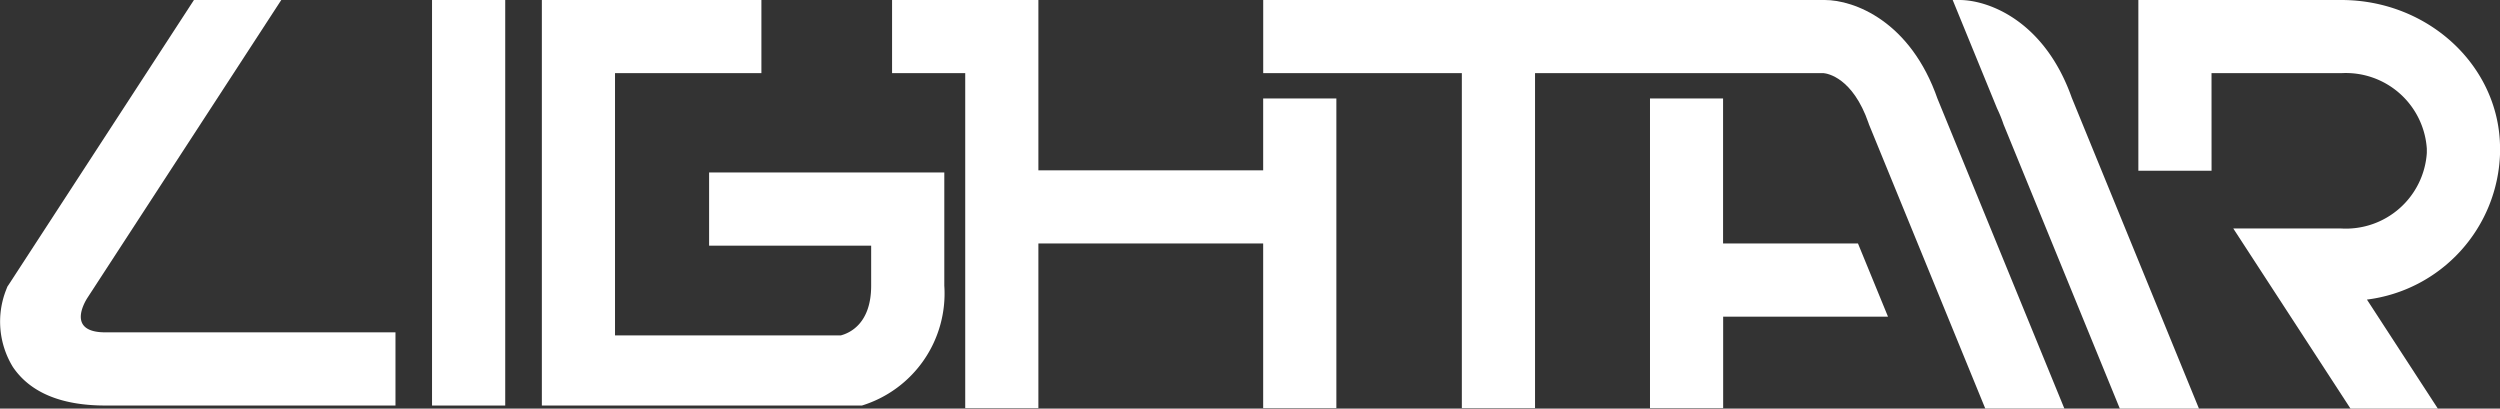
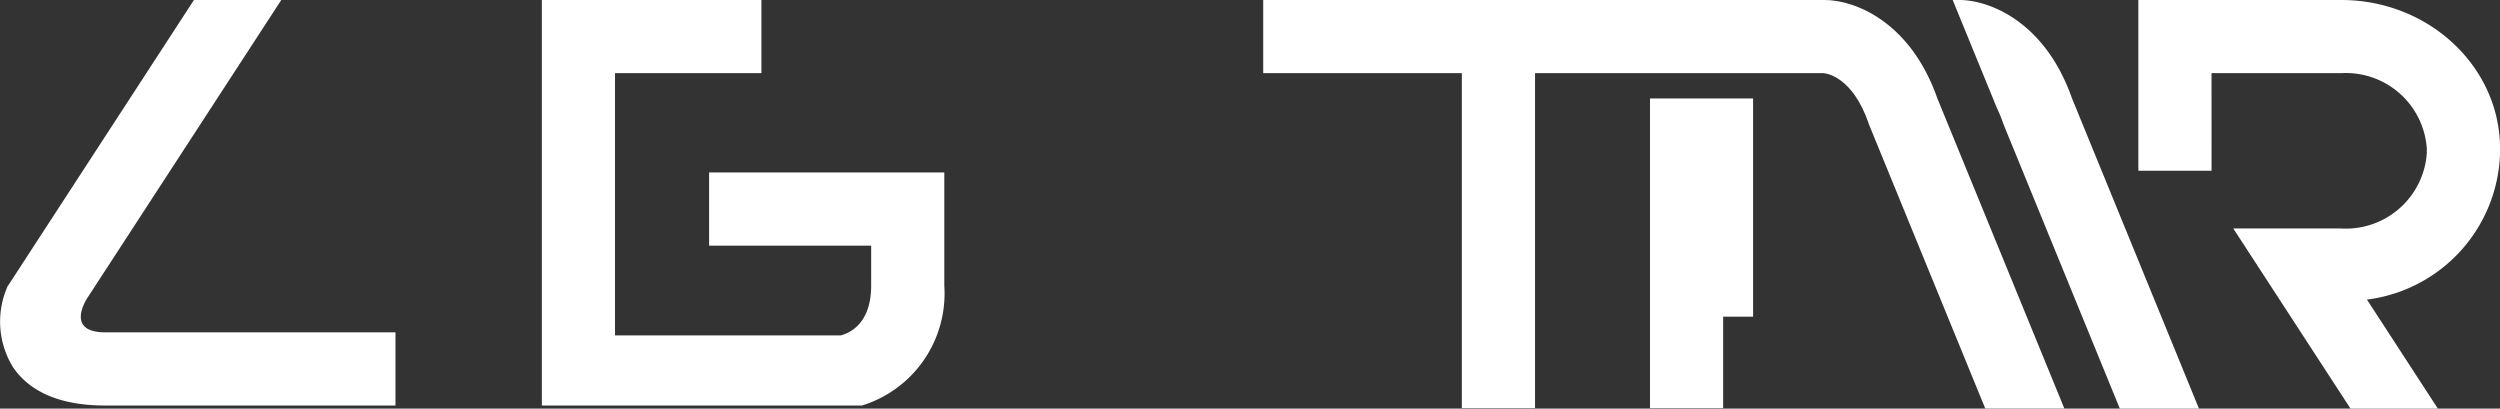
<svg xmlns="http://www.w3.org/2000/svg" width="141.57" height="23.138" viewBox="0 0 141.57 23.138">
  <rect x="0" y="0" width="141.57" height="23.138" fill="#333333" stroke="none" />
  <defs>
    <clipPath id="clip-path">
      <rect id="長方形_6" data-name="長方形 6" width="141.57" height="23.138" fill="none" />
    </clipPath>
  </defs>
  <g id="logo_fv" transform="translate(0 0)">
-     <path id="パス_1" data-name="パス 1" d="M82.576,0V4.143h4.143v18.97h4.143V13.788h12.729v9.324h4.145V5.574h-4.145V9.644H90.862V0Z" transform="translate(-32.06 0)" fill="#fff" />
-     <path id="パス_2" data-name="パス 2" d="M152.735,9.113V26.651h4.143v-5.18h9.335l-1.7-4.145h-7.64V9.113Z" transform="translate(-59.299 -3.538)" fill="#fff" />
+     <path id="パス_2" data-name="パス 2" d="M152.735,9.113V26.651h4.143v-5.18h9.335h-7.64V9.113Z" transform="translate(-59.299 -3.538)" fill="#fff" />
    <g id="グループ_2" data-name="グループ 2" transform="translate(0 0)">
      <g id="グループ_1" data-name="グループ 1" clip-path="url(#clip-path)">
        <path id="パス_3" data-name="パス 3" d="M187.49,5.518l.039.108C185.995,1.186,182.788,0,181.135,0h-.381l2.512,6.137a7.686,7.686,0,0,1,.346.842l.017.052,6.589,16.107H194.7Z" transform="translate(-70.177 0)" fill="#fff" />
        <path id="パス_4" data-name="パス 4" d="M155.084,5.518l.042.108C153.591,1.186,150.383,0,148.73,0h-31.8V4.143h11.248v18.97h4.145V4.143h16.347c.2.019,1.644.24,2.541,2.835l.017.055,6.59,16.1h4.479Z" transform="translate(-45.397 0)" fill="#fff" />
-         <rect id="長方形_5" data-name="長方形 5" width="4.145" height="22.965" transform="translate(24.465 0)" fill="#fff" />
        <path id="パス_5" data-name="パス 5" d="M4.95,16.867,15.928,0H10.983L.531,16.062l-.114.171-.074.19a4.921,4.921,0,0,0,.388,4.361c.981,1.447,2.741,2.18,5.235,2.18H22.395V18.82H5.966c-2.185,0-1.184-1.691-1.016-1.953" transform="translate(0 0)" fill="#fff" />
        <path id="パス_6" data-name="パス 6" d="M202.083,4.143h7.345a4.594,4.594,0,0,1,4.847,4.276v.243a4.594,4.594,0,0,1-4.847,4.277h-6.112l6.638,10.2H214.9l-4.016-6.174a8.615,8.615,0,0,0,7.538-8.3V8.42c0-4.643-4.034-8.42-8.992-8.42h-11.49V9.668h4.145Z" transform="translate(-76.849 0)" fill="#fff" />
        <path id="パス_7" data-name="パス 7" d="M59.628,9.767v4.145h9.177v2.269c0,2.131-1.2,2.675-1.718,2.812H54.3V4.143h8.29V0H50.157V22.965H68.281a6.639,6.639,0,0,0,4.666-6.784V9.767Z" transform="translate(-19.473 0)" fill="#fff" />
      </g>
    </g>
  </g>
</svg>